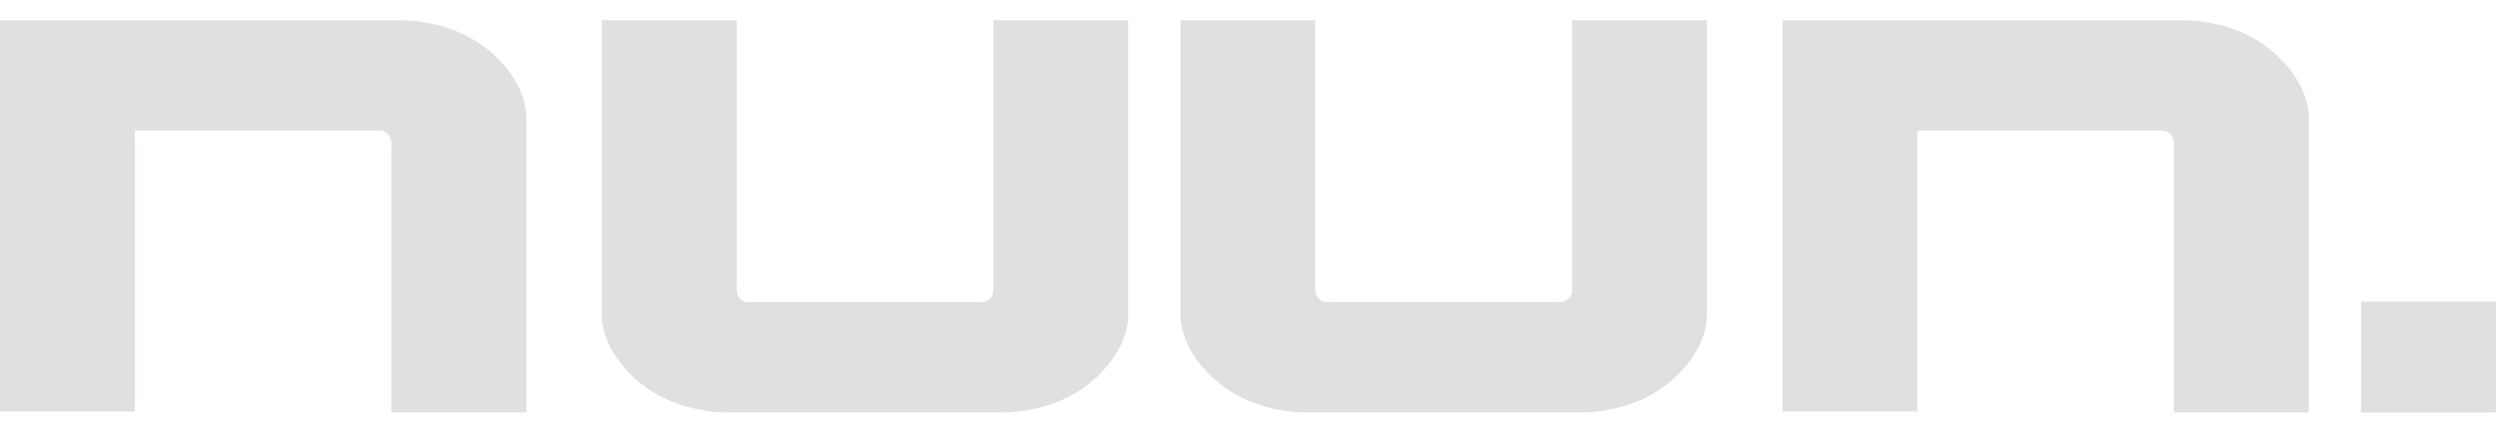
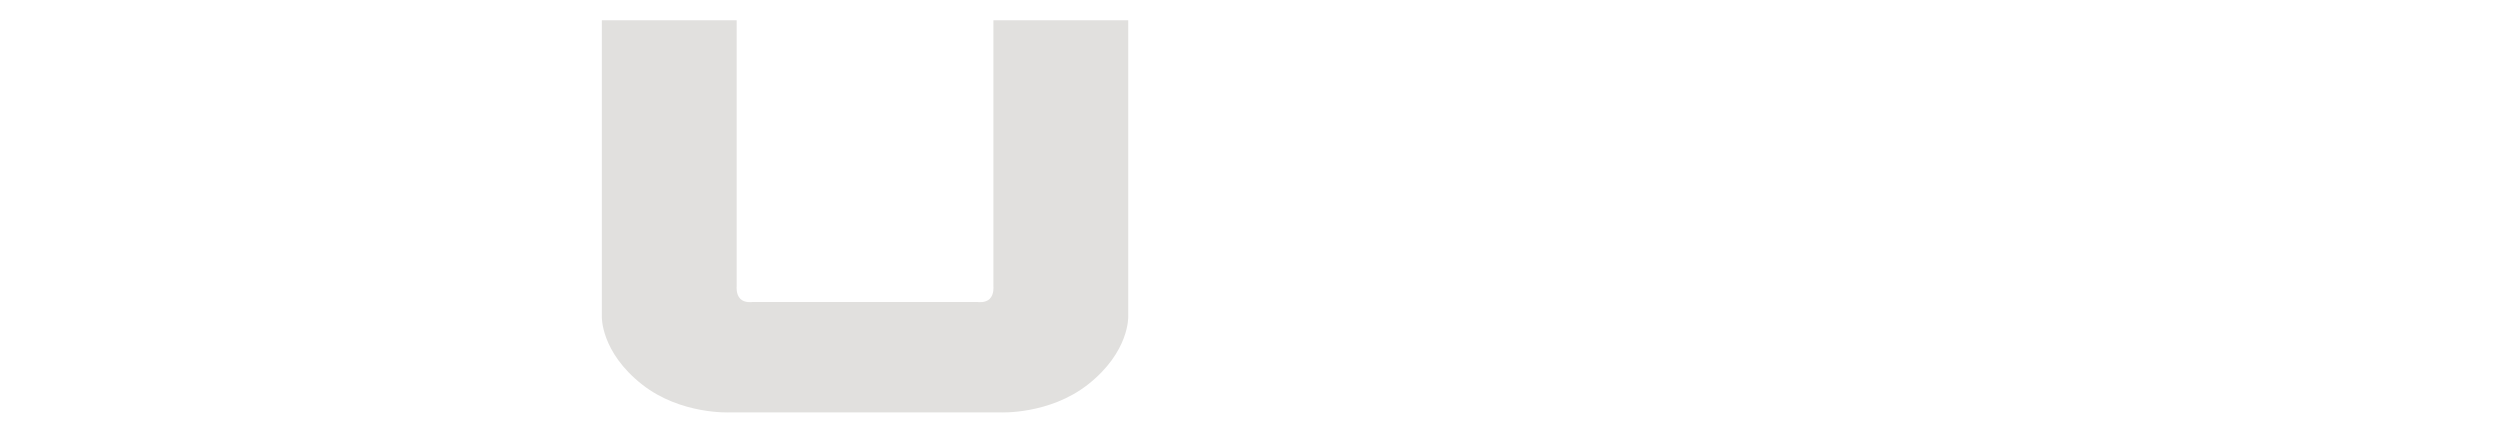
<svg xmlns="http://www.w3.org/2000/svg" width="69px" height="12px" viewBox="0 0 69 12" version="1.1">
  <title>Group 3</title>
  <desc>Created with Sketch.</desc>
  <g id="Page-1" stroke="none" stroke-width="1" fill="none" fill-rule="evenodd">
    <g id="Home-lang" transform="translate(-2255, -3322)" fill="#E1E0DE">
      <g id="Group-3" transform="translate(2255, 3322.559)">
-         <path d="M47.11,8.182 C47.11,7.947 47.11,2.15827356e-13 47.11,2.15827356e-13 L43.39,2.15827356e-13 L43.39,7.346 C43.39,7.346 43.414,7.563 43.289,7.689 C43.169,7.809 42.961,7.777 42.961,7.777 L36.733,7.777 C36.733,7.777 36.524,7.809 36.405,7.689 C36.279,7.563 36.304,7.346 36.304,7.346 L36.304,2.15827356e-13 L32.583,2.15827356e-13 C32.583,2.15827356e-13 32.583,7.947 32.583,8.182 C32.583,8.182 32.547,9.152 33.695,10.054 C34.763,10.893 36.121,10.823 36.121,10.823 L43.572,10.823 C43.572,10.823 44.93,10.893 45.998,10.054 C47.147,9.152 47.11,8.182 47.11,8.182" id="Fill-4" />
        <path d="M31.139,8.182 C31.139,7.947 31.139,2.15827356e-13 31.139,2.15827356e-13 L27.418,2.15827356e-13 L27.418,7.346 C27.418,7.346 27.443,7.563 27.317,7.689 C27.198,7.809 26.989,7.777 26.989,7.777 L20.761,7.777 C20.761,7.777 20.552,7.809 20.433,7.689 C20.307,7.563 20.332,7.346 20.332,7.346 L20.332,2.15827356e-13 L16.611,2.15827356e-13 C16.611,2.15827356e-13 16.611,7.947 16.611,8.182 C16.611,8.182 16.575,9.152 17.723,10.054 C18.791,10.893 20.15,10.823 20.15,10.823 L27.6,10.823 C27.6,10.823 28.958,10.893 30.026,10.054 C31.175,9.152 31.139,8.182 31.139,8.182" id="Path" />
-         <path d="M62.608,0.77 C63.758,1.672 63.721,2.642 63.721,2.642 C63.721,2.877 63.721,10.824 63.721,10.824 L59.998,10.824 L59.998,3.479 C59.998,3.479 60.023,3.261 59.897,3.135 C59.778,3.015 59.569,3.047 59.569,3.047 L52.917,3.047 L52.917,10.798 L49.194,10.798 L49.194,0.001 L60.181,0.001 C60.181,0.001 61.54,-0.068 62.608,0.77" id="Fill-5" />
-         <path d="M13.414,0.77 C14.564,1.672 14.527,2.642 14.527,2.642 C14.527,2.877 14.527,10.824 14.527,10.824 L10.804,10.824 L10.804,3.479 C10.804,3.479 10.829,3.261 10.703,3.135 C10.584,3.015 10.375,3.047 10.375,3.047 L3.723,3.047 L3.723,10.798 L-1.02140518e-13,10.798 L-1.02140518e-13,0.001 L10.986,0.001 C10.986,0.001 12.345,-0.068 13.414,0.77" id="Fill-1" />
-         <polygon id="Fill-7" points="65.167 10.825 68.888 10.825 68.888 7.765 65.167 7.765" />
      </g>
    </g>
  </g>
</svg>